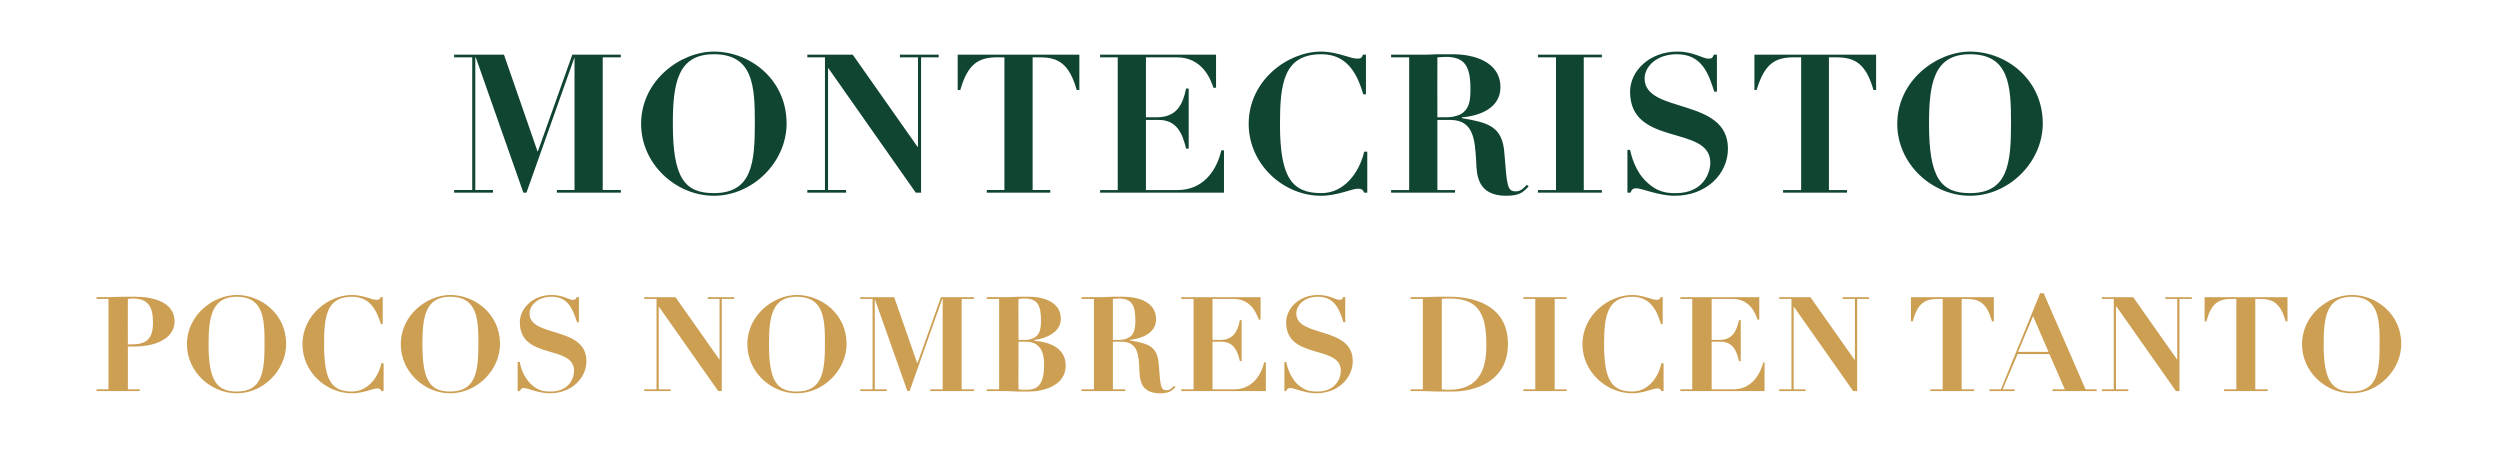
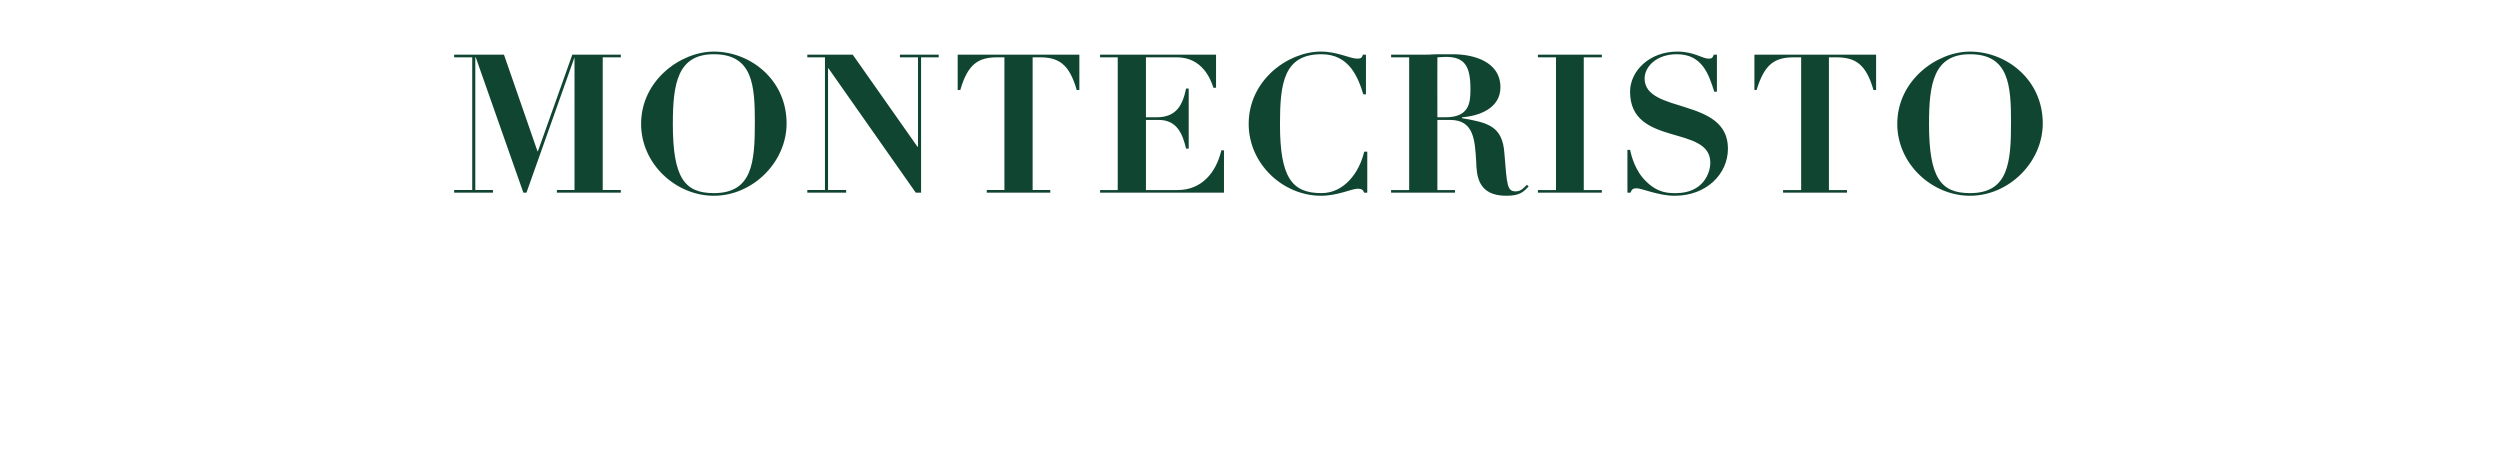
<svg xmlns="http://www.w3.org/2000/svg" version="1.1" width="567px" height="107.4px" viewBox="0 -12 567 107.4" style="top:-12px">
  <desc>Montecristo pocos nombres dicen tanto</desc>
  <defs />
  <g id="Polygon36729">
-     <path d="m29 76.3l2.7 0l0 .4l-9.8 0l0-.4l2.7 0l0-20.5l-2.7 0l0-.4c0 0 2.72-.04 2.7 0c1 0 2.1-.1 3.1-.1c1 0 2 0 3 0c3.6 0 8.9 1 8.9 5.6c0 3.1-3 5.7-9.4 5.7c0-.05-1.2 0-1.2 0l0 9.7zm0-10.2c0 0 .9.03.9 0c3.4 0 4.8-1.3 4.8-5c0-3.5-1.1-5.4-4.6-5.4c-.4 0-.8.1-1.1.1c-.03-.02 0 10.3 0 10.3zm24.7-11.2c5.5 0 11.2 4.3 11.2 11.1c0 6-5.2 11.2-11.2 11.2c-5.9 0-11.3-4.9-11.3-11.1c0-6.8 6.1-11.2 11.3-11.2zm0 21.9c5.9 0 6.3-4.7 6.3-11c0-5.6-.3-10.5-6.3-10.5c-5.6 0-6.4 4.5-6.4 10.8c0 8.3 1.9 10.7 6.4 10.7zm33.1-15.3c0 0-.41-.02-.4 0c-.9-2.7-2.2-6.2-6.6-6.2c-5.8 0-6.3 4.6-6.3 10.9c0 8.2 1.8 10.6 6.3 10.6c3.6 0 6-3.2 6.7-6.4c-.02-.04.5 0 .5 0l0 6.3c0 0-.52.02-.5 0c-.2-.5-.4-.6-1-.6c-.9 0-3.1 1.1-5.7 1.1c-5.9 0-11.2-4.9-11.2-11.1c0-6.8 6.1-11.2 11.2-11.2c2.5 0 4.5 1.1 5.6 1.1c.5 0 .8-.1.9-.6c0-.04.5 0 .5 0l0 6.1zm15.3-6.6c5.6 0 11.3 4.3 11.3 11.1c0 6-5.3 11.2-11.3 11.2c-5.9 0-11.2-4.9-11.2-11.1c0-6.8 6.1-11.2 11.2-11.2zm0 21.9c5.9 0 6.4-4.7 6.4-11c0-5.6-.3-10.5-6.4-10.5c-5.6 0-6.3 4.5-6.3 10.8c0 8.3 1.8 10.7 6.3 10.7zm15.3-6.7c0 0 .46-.04.5 0c.1.9.7 3.2 2.4 4.9c1.8 1.8 3.4 1.8 4.6 1.8c4.2 0 5.3-3.1 5.3-4.7c0-6-12.3-2.4-12.3-11c0-3.2 3-6.2 7.2-6.2c2.6 0 3.9 1.1 4.8 1.1c.6 0 .7-.2.9-.6c-.01-.04.5 0 .5 0l0 5.7c0 0-.42-.04-.4 0c-1-2.8-1.9-5.8-5.8-5.8c-3.2 0-5 2-5 3.8c0 5.5 12.9 2.8 12.9 10.8c0 3.9-3.4 7.3-8.3 7.3c-2.5 0-5.1-1.2-5.9-1.2c-.5 0-.7.2-.9.7c-.01.02-.5 0-.5 0l0-6.6zm28.7-14.7l7.1 0l10 14.2l0 0l0-13.8l-2.7 0l0-.4l6 0l0 .4l-2.8 0l0 20.9l-.8 0l-13.5-19.2l0 0l0 18.8l2.7 0l0 .4l-6 0l0-.4l2.8 0l0-20.5l-2.8 0l0-.4zm34.6-.5c5.6 0 11.3 4.3 11.3 11.1c0 6-5.3 11.2-11.3 11.2c-5.9 0-11.2-4.9-11.2-11.1c0-6.8 6.1-11.2 11.2-11.2zm0 21.9c5.9 0 6.4-4.7 6.4-11c0-5.6-.3-10.5-6.4-10.5c-5.6 0-6.3 4.5-6.3 10.8c0 8.3 1.8 10.7 6.3 10.7zm14.4-21.4l7.7 0l5.2 14.9l.1 0l5.3-14.9l7.5 0l0 .4l-2.8 0l0 20.5l2.8 0l0 .4l-9.9 0l0-.4l2.8 0l0-20.5l-.1 0l-7.4 20.9l-.5 0l-7.4-20.9l0 0l0 20.5l2.7 0l0 .4l-6 0l0-.4l2.8 0l0-20.5l-2.8 0l0-.4zm31.5.4l-2.8 0l0-.4c0 0 4.57-.04 4.6 0c.8 0 1.6-.1 2.5-.1c.8 0 1.6 0 2.5 0c3.1 0 7.2 1.1 7.2 5c0 3.4-4.1 4.6-6 4.8c0 0 0 .2 0 .2c3 .2 7.1 1.4 7.1 5.6c0 4.7-5.3 5.9-8.3 5.9c-.9 0-1.7 0-2.5 0c-.8 0-1.7-.1-2.5-.1c-.03.02-4.6 0-4.6 0l0-.4l2.8 0l0-20.5zm4.4 20.5c.5.1 1.1.1 1.7.1c2.5 0 4.1-.9 4.1-5.8c0-1.3-.1-5.1-4.1-5.1c-.01-.03-1.7 0-1.7 0c0 0-.05 10.8 0 10.8zm0-11.2c0 0 1.18-.05 1.2 0c3.6 0 3.9-2.2 3.9-4.4c0-3.5-.8-5-3.8-5c-.5 0-.9.1-1.3.1c-.05-.02 0 9.3 0 9.3zm17.1-9.3l-2.8 0l0-.4c0 0 4.52-.04 4.5 0c.9 0 1.7-.1 2.5-.1c.9 0 1.7 0 2.5 0c3.2 0 7.4 1.1 7.4 5.1c0 3.2-3.3 4.4-6 4.7c0 0 0 .1 0 .1c3.9.7 6.3 1.1 6.6 5.4c.4 5 .4 5.9 1.8 5.9c.8 0 1.3-.6 1.7-1c0 0 .3.3.3.3c-.8.8-1.4 1.4-3.5 1.4c-4.5 0-4.6-3.2-4.7-5.3c-.1-3.3-.3-6.4-4-6.4c-.02-.03-2 0-2 0l0 10.8l2.8 0l0 .4l-9.9 0l0-.4l2.8 0l0-20.5zm4.3 9.3c0 0 1.23-.05 1.2 0c3.6 0 3.9-2.2 3.9-4.4c0-3.5-.8-5-3.8-5c-.4 0-.8.1-1.3.1c0-.02 0 9.3 0 9.3zm15.5-9.7l18 0l0 5.1c0 0-.44-.01-.4 0c-.5-1.3-1.7-4.7-5.7-4.7c-.01-.02-4.8 0-4.8 0l0 9.3c0 0 1.7-.05 1.7 0c2.9 0 4-1.8 4.5-4.5c.03-.02.4 0 .4 0l0 9.3c0 0-.37.01-.4 0c-.5-2.3-1.4-4.4-4.2-4.4c.03-.03-2 0-2 0l0 10.8c0 0 4.94 0 4.9 0c3.7 0 6-2.7 6.8-6.1c-.01-.05.4 0 .4 0l0 6.5l-19.2 0l0-.4l2.8 0l0-20.5l-2.8 0l0-.4zm23.4 14.7c0 0 .4-.04.4 0c.2.9.8 3.2 2.4 4.9c1.9 1.8 3.5 1.8 4.7 1.8c4.2 0 5.3-3.1 5.3-4.7c0-6-12.4-2.4-12.4-11c0-3.2 3-6.2 7.2-6.2c2.7 0 3.9 1.1 4.9 1.1c.5 0 .7-.2.8-.6c.03-.04.5 0 .5 0l0 5.7c0 0-.38-.04-.4 0c-.9-2.8-1.9-5.8-5.8-5.8c-3.2 0-4.9 2-4.9 3.8c0 5.5 12.8 2.8 12.8 10.8c0 3.9-3.4 7.3-8.3 7.3c-2.4 0-5-1.2-5.8-1.2c-.6 0-.8.2-1 .7c.03.02-.4 0-.4 0l0-6.6zm31.4-14.3l-2.8 0l0-.4c0 0 2.76-.04 2.8 0c1 0 2-.1 3-.1c1 0 2.1 0 3.1 0c5.4 0 13.2 1.9 13.2 10.7c0 8.8-7.9 10.8-12.5 10.8c-1.2 0-2.3 0-3.4 0c-1.2 0-2.3-.1-3.4-.1c-.04.02-2.8 0-2.8 0l0-.4l2.8 0l0-20.5zm4.3 20.5c.6.1 1.1.1 1.6.1c7.8 0 8.5-6.1 8.5-10.1c0-6.4-1.3-10.6-8.2-10.6c-.8 0-1.5 0-1.9.1c0 0 0 20.5 0 20.5zm18.5-20.9l9.8 0l0 .4l-2.7 0l0 20.5l2.7 0l0 .4l-9.8 0l0-.4l2.7 0l0-20.5l-2.7 0l0-.4zm31.6 6.1c0 0-.38-.02-.4 0c-.8-2.7-2.2-6.2-6.5-6.2c-5.8 0-6.4 4.6-6.4 10.9c0 8.2 1.9 10.6 6.4 10.6c3.6 0 5.9-3.2 6.6-6.4c.01-.04.5 0 .5 0l0 6.3c0 0-.49.02-.5 0c-.2-.5-.4-.6-1-.6c-.9 0-3.1 1.1-5.6 1.1c-5.9 0-11.3-4.9-11.3-11.1c0-6.8 6.1-11.2 11.3-11.2c2.4 0 4.4 1.1 5.5 1.1c.5 0 .8-.1.9-.6c.03-.04.5 0 .5 0l0 6.1zm4-6.1l17.9 0l0 5.1c0 0-.38-.01-.4 0c-.4-1.3-1.7-4.7-5.6-4.7c-.05-.02-4.8 0-4.8 0l0 9.3c0 0 1.66-.05 1.7 0c2.9 0 3.9-1.8 4.5-4.5c-.01-.02.4 0 .4 0l0 9.3c0 0-.41.01-.4 0c-.5-2.3-1.4-4.4-4.2-4.4c-.01-.03-2 0-2 0l0 10.8c0 0 4.9 0 4.9 0c3.7 0 5.9-2.7 6.8-6.1c-.05-.05.3 0 .3 0l0 6.5l-19.1 0l0-.4l2.7 0l0-20.5l-2.7 0l0-.4zm22.4 0l7.1 0l10 14.2l.1 0l0-13.8l-2.8 0l0-.4l6 0l0 .4l-2.7 0l0 20.9l-.9 0l-13.5-19.2l0 0l0 18.8l2.7 0l0 .4l-6 0l0-.4l2.8 0l0-20.5l-2.8 0l0-.4zm37.1.4c0 0-1.09-.02-1.1 0c-3 0-4.6 1-5.7 5.1c-.05-.05-.4 0-.4 0l0-5.5l18.8 0l0 5.5c0 0-.42-.05-.4 0c-1.2-4.1-2.8-5.1-5.8-5.1c.02-.02-1.1 0-1.1 0l0 20.5l2.8 0l0 .4l-9.9 0l0-.4l2.8 0l0-20.5zm10.6 20.5l2.6 0l8.9-21.8l.8 0l9.5 21.8l2.5 0l0 .4l-10 0l0-.4l2.8 0l-3.5-8l-7.2 0l-3.4 8l2.7 0l0 .4l-5.7 0l0-.4zm9.9-16.6l-3.4 8.1l6.9 0l-3.5-8.1zm15.6-4.3l7.1 0l10 14.2l0 0l0-13.8l-2.7 0l0-.4l6 0l0 .4l-2.8 0l0 20.9l-.8 0l-13.5-19.2l-.1 0l0 18.8l2.8 0l0 .4l-6 0l0-.4l2.7 0l0-20.5l-2.7 0l0-.4zm30.5.4c0 0-1.09-.02-1.1 0c-3 0-4.6 1-5.7 5.1c-.05-.05-.4 0-.4 0l0-5.5l18.8 0l0 5.5c0 0-.42-.05-.4 0c-1.2-4.1-2.8-5.1-5.8-5.1c.02-.02-1.1 0-1.1 0l0 20.5l2.8 0l0 .4l-9.9 0l0-.4l2.8 0l0-20.5zm26.2-.9c5.5 0 11.2 4.3 11.2 11.1c0 6-5.3 11.2-11.2 11.2c-6 0-11.3-4.9-11.3-11.1c0-6.8 6.1-11.2 11.3-11.2zm0 21.9c5.9 0 6.3-4.7 6.3-11c0-5.6-.3-10.5-6.3-10.5c-5.7 0-6.4 4.5-6.4 10.8c0 8.3 1.9 10.7 6.4 10.7z" stroke="none" fill="#cc9f53" />
-   </g>
+     </g>
  <g id="Polygon36728">
    <path d="m103 .4l11.3 0l7.6 21.9l.1 0l7.8-21.9l11 0l0 .6l-4.1 0l0 30.1l4.1 0l0 .6l-14.5 0l0-.6l4 0l0-30.1l0 0l-10.9 30.7l-.7 0l-10.8-30.7l-.1 0l0 30.1l4 0l0 .6l-8.8 0l0-.6l4.1 0l0-30.1l-4.1 0l0-.6zm58.9-.7c8.2 0 16.5 6.3 16.5 16.3c0 8.8-7.7 16.4-16.5 16.4c-8.6 0-16.5-7.2-16.5-16.3c0-9.9 9-16.4 16.5-16.4zm0 32.1c8.7 0 9.3-6.9 9.3-16c0-8.3-.4-15.5-9.3-15.5c-8.2 0-9.3 6.6-9.3 15.8c0 12.3 2.7 15.7 9.3 15.7zm21.2-31.4l10.3 0l14.7 20.9l.1 0l0-20.3l-4.1 0l0-.6l8.8 0l0 .6l-4 0l0 30.7l-1.2 0l-19.8-28.2l-.1 0l0 27.6l4.1 0l0 .6l-8.8 0l0-.6l4 0l0-30.1l-4 0l0-.6zm44.7.6c0 0-1.58.01-1.6 0c-4.3 0-6.7 1.5-8.4 7.4c-.03.05-.6 0-.6 0l0-8l27.6 0l0 8c0 0-.58.05-.6 0c-1.7-5.9-4.1-7.4-8.4-7.4c-.03.01-1.6 0-1.6 0l0 30.1l4 0l0 .6l-14.4 0l0-.6l4 0l0-30.1zm21.7-.6l26.3 0l0 7.5c0 0-.61.02-.6 0c-.6-1.9-2.5-6.9-8.3-6.9c-.02.01-7 0-7 0l0 13.6c0 0 2.45.01 2.4 0c4.4 0 5.9-2.6 6.7-6.5c-.01-.05.6 0 .6 0l0 13.6c0 0-.61.04-.6 0c-.8-3.4-2.1-6.5-6.2-6.5c.03.02-2.9 0-2.9 0l0 15.9c0 0 7.2.01 7.2 0c5.4 0 8.7-3.9 9.9-9c0-.01.6 0 .6 0l0 9.6l-28.1 0l0-.6l4 0l0-30.1l-4 0l0-.6zm60.3 9c0 0-.55-.03-.6 0c-1.2-3.9-3.2-9.1-9.5-9.1c-8.6 0-9.4 6.7-9.4 15.9c0 12.2 2.8 15.6 9.4 15.6c5.2 0 8.6-4.7 9.7-9.4c-.02 0 .7 0 .7 0l0 9.3c0 0-.72.02-.7 0c-.3-.7-.6-.9-1.5-.9c-1.3 0-4.5 1.6-8.3 1.6c-8.6 0-16.4-7.2-16.4-16.3c0-9.9 8.9-16.4 16.4-16.4c3.7 0 6.6 1.6 8.2 1.6c.7 0 1.1-.1 1.3-.9c.02 0 .7 0 .7 0l0 9zm9.8-8.4l-4.1 0l0-.6c0 0 6.68 0 6.7 0c1.2 0 2.4 0 3.6-.1c1.3 0 2.5 0 3.7 0c4.6 0 10.8 1.6 10.8 7.5c0 4.7-4.7 6.5-8.7 6.8c0 0 0 .2 0 .2c5.7 1 9.2 1.7 9.6 8c.6 7.3.6 8.6 2.6 8.6c1.2 0 1.9-.9 2.5-1.5c0 0 .4.4.4.4c-1.2 1.2-1.9 2.1-5.1 2.1c-6.5 0-6.7-4.7-6.8-7.8c-.3-4.8-.5-9.4-5.9-9.4c-.03.02-2.9 0-2.9 0l0 15.9l4 0l0 .6l-14.5 0l0-.6l4.1 0l0-30.1zm6.4 13.6c0 0 1.77.01 1.8 0c5.3 0 5.7-3.1 5.7-6.3c0-5.2-1.2-7.4-5.6-7.4c-.7 0-1.3.1-1.9.1c-.03.01 0 13.6 0 13.6zm22.8-14.2l14.5 0l0 .6l-4.1 0l0 30.1l4.1 0l0 .6l-14.5 0l0-.6l4.1 0l0-30.1l-4.1 0l0-.6zm20.3 21.6c0 0 .65-.04.6 0c.3 1.4 1.2 4.8 3.6 7.1c2.7 2.7 5.1 2.7 6.8 2.7c6.2 0 7.8-4.6 7.8-6.9c0-8.7-18.2-3.5-18.2-16.1c0-4.7 4.4-9.1 10.7-9.1c3.8 0 5.7 1.6 7.1 1.6c.8 0 .9-.2 1.2-.9c.01 0 .7 0 .7 0l0 8.4c0 0-.56-.04-.6 0c-1.3-4.1-2.8-8.5-8.5-8.5c-4.7 0-7.3 2.9-7.3 5.5c0 8.1 18.9 4.2 18.9 15.9c0 5.8-4.9 10.7-12.1 10.7c-3.6 0-7.5-1.7-8.6-1.7c-.8 0-1.1.2-1.4 1c-.01.02-.7 0-.7 0l0-9.7zm39.4-21c0 0-1.62.01-1.6 0c-4.4 0-6.7 1.5-8.5 7.4c.04.05-.5 0-.5 0l0-8l27.6 0l0 8c0 0-.62.05-.6 0c-1.7-5.9-4.1-7.4-8.5-7.4c.03.01-1.6 0-1.6 0l0 30.1l4.1 0l0 .6l-14.5 0l0-.6l4.1 0l0-30.1zm38.3-1.3c8.2 0 16.5 6.3 16.5 16.3c0 8.8-7.7 16.4-16.5 16.4c-8.6 0-16.5-7.2-16.5-16.3c0-9.9 9-16.4 16.5-16.4zm0 32.1c8.7 0 9.3-6.9 9.3-16c0-8.3-.4-15.5-9.3-15.5c-8.2 0-9.3 6.6-9.3 15.8c0 12.3 2.7 15.7 9.3 15.7z" stroke="none" fill="#104631" />
  </g>
</svg>